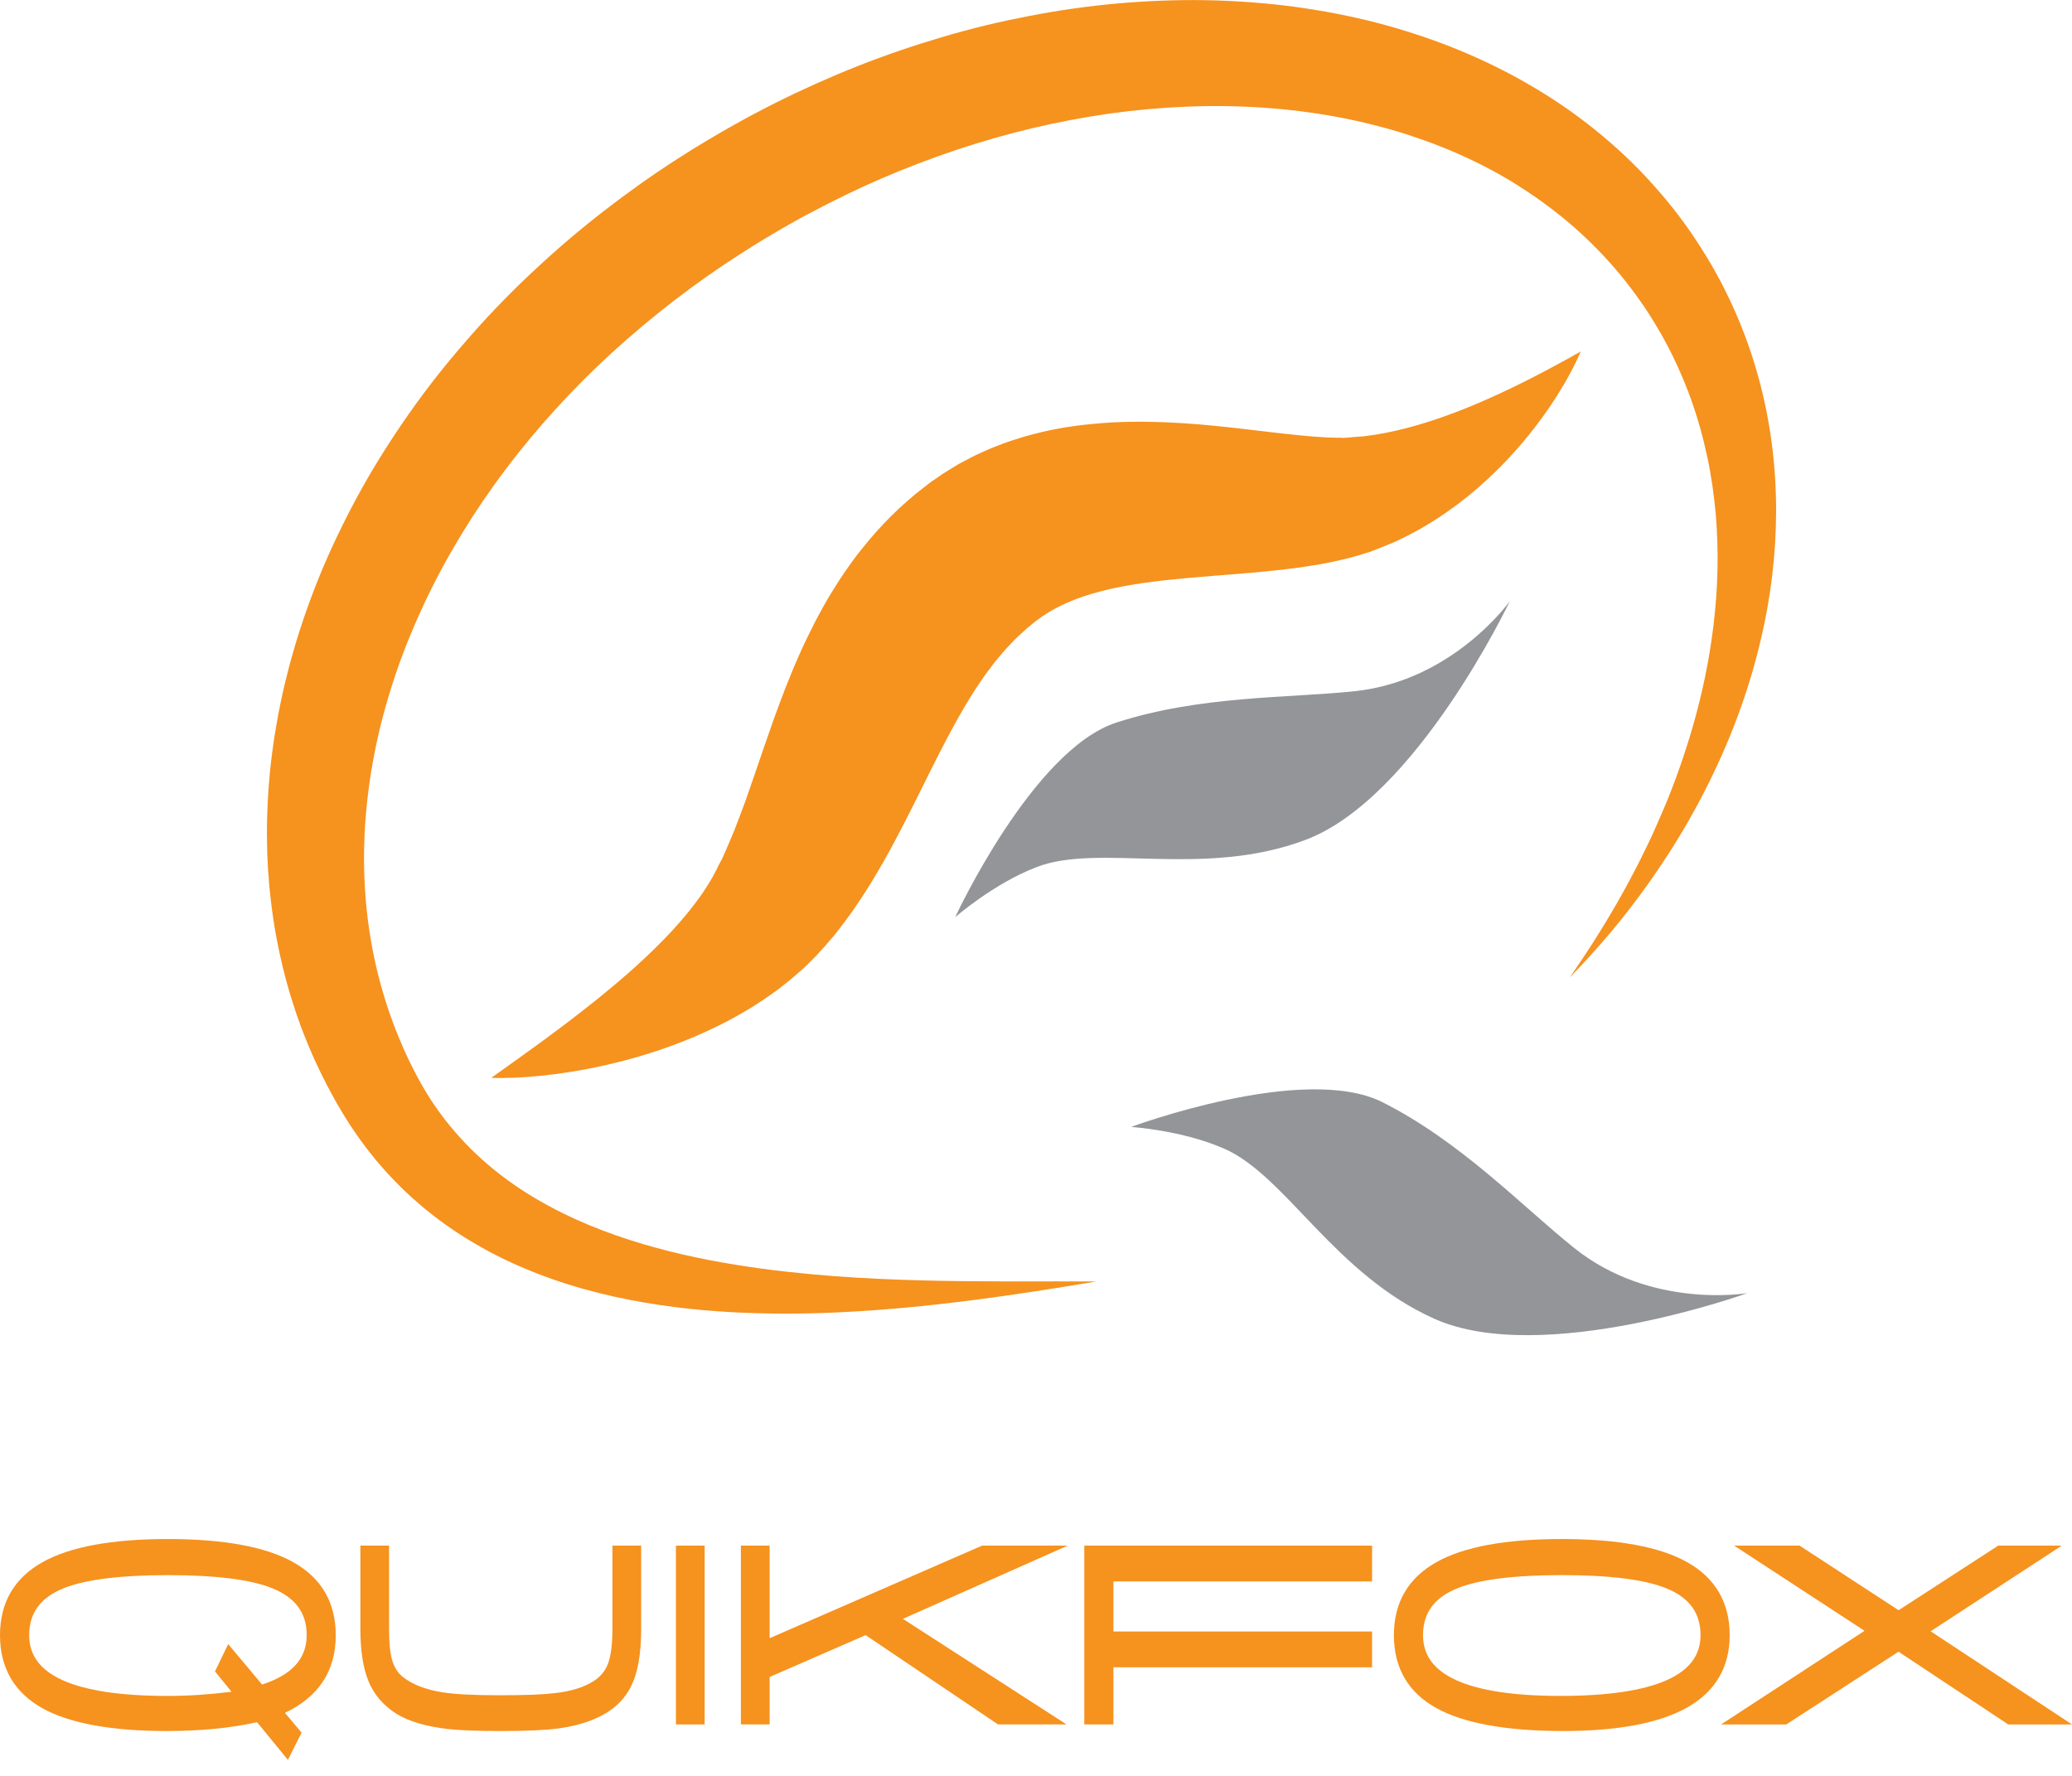
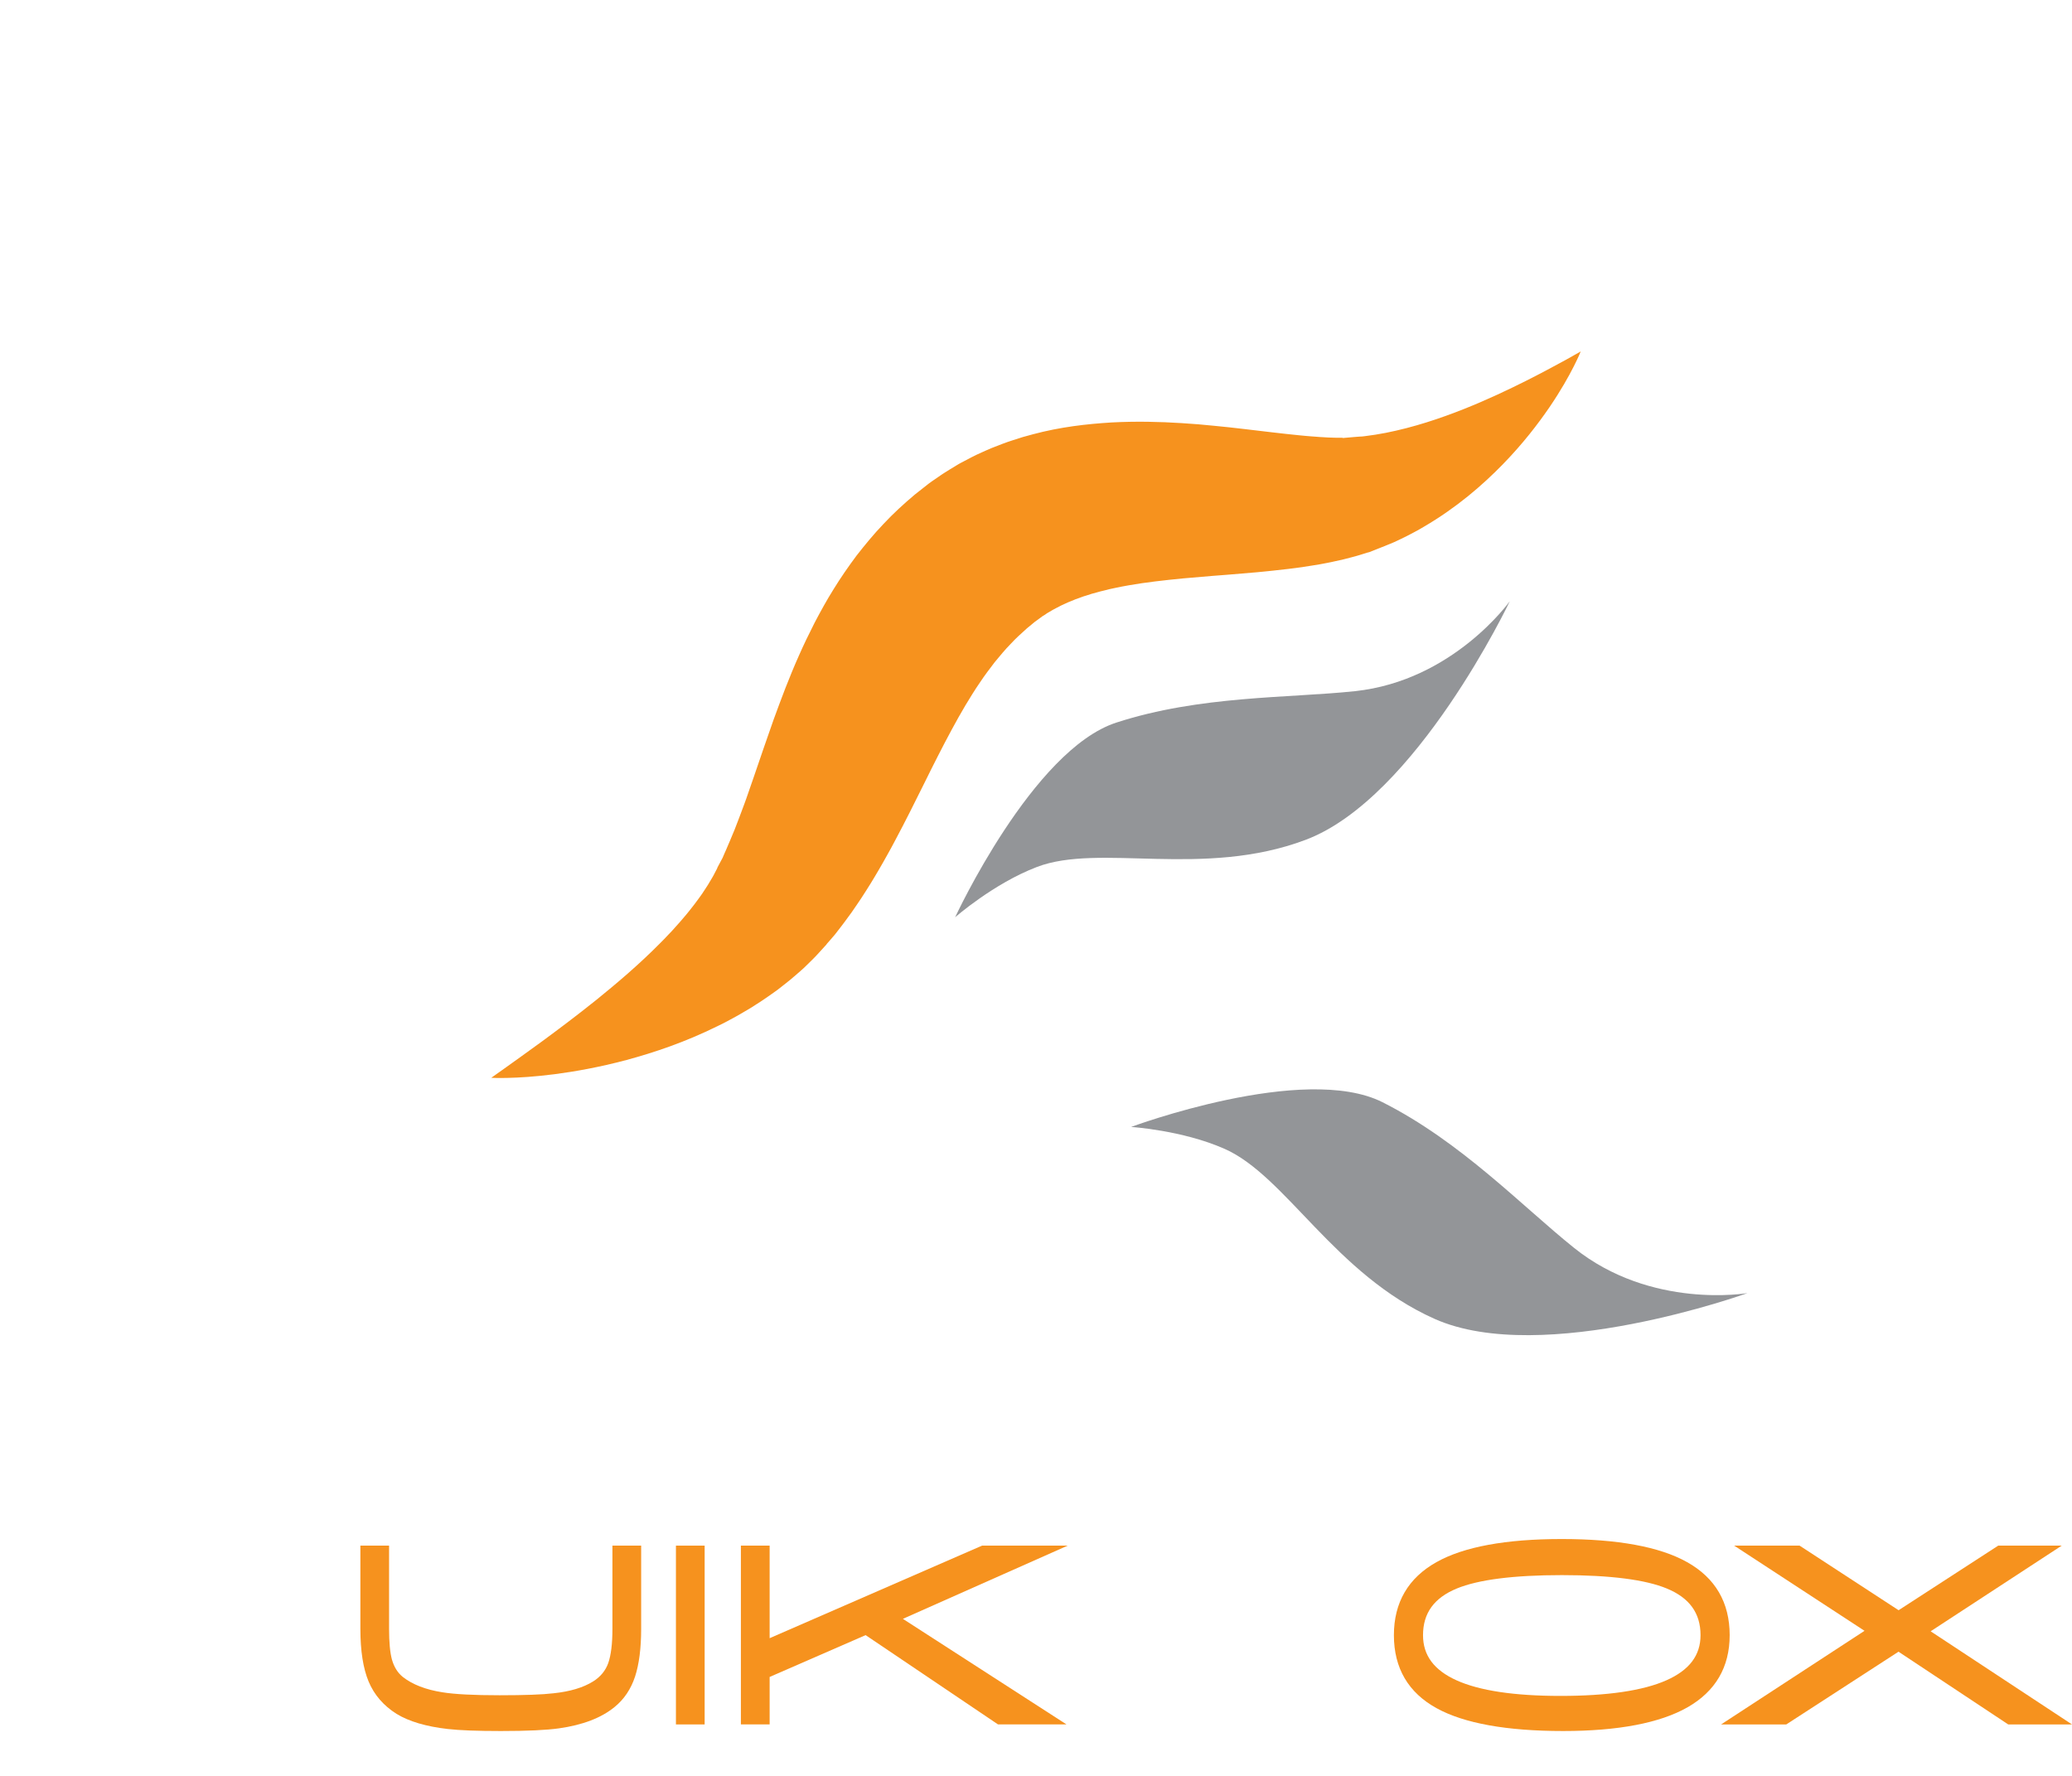
<svg xmlns="http://www.w3.org/2000/svg" version="1.1" id="Layer_1" x="0px" y="0px" width="112px" height="96px" viewBox="0 0 112 96" enable-background="new 0 0 112 96" xml:space="preserve">
-   <path fill="#F6921E" d="M59.265,69.273c0,0-0.762,0.131-2.193,0.357c-0.716,0.115-1.6,0.253-2.642,0.4  c-1.042,0.151-2.24,0.312-3.591,0.462c-1.35,0.159-2.852,0.292-4.495,0.396c-0.822,0.052-1.679,0.089-2.572,0.108  c-0.893,0.021-1.821,0.021-2.782-0.005c-1.921-0.052-3.979-0.204-6.146-0.576c-2.166-0.371-4.449-0.959-6.74-1.955  c-0.142-0.063-0.286-0.126-0.429-0.189c-0.142-0.068-0.285-0.137-0.428-0.203c-0.144-0.067-0.285-0.14-0.425-0.212  c-0.142-0.074-0.286-0.146-0.426-0.222c-0.566-0.308-1.13-0.638-1.684-1.002c-0.139-0.088-0.274-0.186-0.411-0.28  c-0.138-0.095-0.276-0.188-0.41-0.292c-0.134-0.1-0.269-0.2-0.403-0.301c-0.134-0.106-0.266-0.212-0.4-0.318l-0.198-0.16  l-0.194-0.167c-0.13-0.113-0.262-0.222-0.39-0.338c-0.252-0.233-0.509-0.466-0.751-0.717c-0.251-0.241-0.484-0.501-0.725-0.759  c-0.117-0.13-0.23-0.266-0.347-0.398l-0.172-0.202l-0.167-0.207c-0.45-0.549-0.863-1.134-1.258-1.736  c-0.096-0.152-0.192-0.306-0.288-0.458l-0.036-0.057c0.001,0.007-0.045-0.074-0.05-0.085l-0.061-0.105l-0.125-0.209l-0.123-0.21  c-0.041-0.072-0.08-0.134-0.125-0.22c-0.088-0.162-0.175-0.325-0.263-0.488l-0.132-0.243l-0.12-0.239  c-0.08-0.159-0.159-0.318-0.24-0.479c-0.08-0.161-0.152-0.325-0.229-0.487c-0.075-0.165-0.155-0.326-0.224-0.493  c-0.141-0.332-0.288-0.663-0.416-1.004c-0.066-0.17-0.131-0.339-0.197-0.509c-0.061-0.172-0.121-0.345-0.183-0.517l-0.091-0.259  l-0.085-0.262c-0.055-0.176-0.112-0.351-0.168-0.526c-0.054-0.176-0.104-0.354-0.154-0.531c-0.051-0.178-0.105-0.356-0.148-0.535  c-0.378-1.434-0.656-2.915-0.815-4.421c-0.02-0.188-0.039-0.377-0.059-0.566c-0.016-0.189-0.029-0.379-0.043-0.569l-0.023-0.283  l-0.014-0.286c-0.008-0.19-0.018-0.381-0.026-0.573c-0.019-0.764-0.029-1.532,0.004-2.301c0.01-0.385,0.039-0.77,0.061-1.156  c0.011-0.194,0.032-0.386,0.047-0.579c0.016-0.193,0.029-0.387,0.053-0.579c0.044-0.385,0.085-0.772,0.143-1.157  c0.029-0.191,0.051-0.386,0.084-0.579c0.032-0.191,0.063-0.385,0.097-0.577c0.26-1.541,0.632-3.071,1.091-4.583  c0.462-1.51,1.014-3.001,1.654-4.461c0.644-1.458,1.369-2.889,2.169-4.283c0.806-1.389,1.687-2.742,2.632-4.052  c0.945-1.312,1.97-2.57,3.044-3.786c1.074-1.217,2.213-2.38,3.406-3.488c1.19-1.11,2.43-2.167,3.718-3.164  c1.287-0.999,2.616-1.942,3.986-2.822l0.516-0.326l0.256-0.163l0.274-0.167c0.335-0.201,0.643-0.395,1.018-0.609l0.542-0.316  c0.182-0.105,0.356-0.199,0.536-0.299l0.532-0.296l0.538-0.287c1.437-0.763,2.91-1.457,4.406-2.089  c1.496-0.631,3.021-1.191,4.564-1.68c1.542-0.489,3.102-0.915,4.677-1.25c1.577-0.337,3.162-0.606,4.752-0.79  c1.591-0.18,3.186-0.279,4.775-0.299c1.59-0.016,3.172,0.062,4.738,0.218c0.392,0.038,0.784,0.089,1.172,0.136  c0.195,0.028,0.389,0.056,0.583,0.085c0.193,0.027,0.388,0.057,0.58,0.09c0.194,0.033,0.388,0.066,0.58,0.098  c0.193,0.034,0.384,0.074,0.577,0.11c0.383,0.07,0.765,0.158,1.145,0.241c1.521,0.341,3.007,0.794,4.45,1.326  c1.444,0.539,2.838,1.174,4.169,1.903c1.327,0.732,2.596,1.549,3.771,2.463c1.175,0.911,2.271,1.899,3.256,2.966  c0.986,1.064,1.88,2.186,2.648,3.362c0.191,0.293,0.384,0.585,0.561,0.887c0.094,0.155,0.187,0.311,0.281,0.466  c0.076,0.139,0.155,0.277,0.231,0.416c0.038,0.065,0.08,0.146,0.124,0.226l0.126,0.236l0.123,0.236l0.114,0.229  c0.156,0.305,0.296,0.615,0.439,0.92c1.116,2.47,1.786,5.012,2.095,7.463c0.313,2.454,0.271,4.818,0.01,7.014  c-0.063,0.55-0.146,1.088-0.235,1.618c-0.093,0.529-0.195,1.048-0.31,1.555c-0.229,1.015-0.494,1.987-0.792,2.913  c-0.294,0.926-0.619,1.807-0.962,2.643c-0.341,0.836-0.701,1.627-1.069,2.374c-0.736,1.495-1.501,2.813-2.244,3.964  c-0.743,1.152-1.456,2.143-2.106,2.979c-0.648,0.837-1.229,1.522-1.711,2.067c-0.481,0.546-0.863,0.951-1.122,1.222  c-0.261,0.269-0.395,0.408-0.395,0.408s0.11-0.159,0.32-0.468c0.213-0.308,0.521-0.77,0.913-1.376  c0.39-0.607,0.854-1.365,1.374-2.268c0.126-0.227,0.259-0.464,0.395-0.707c0.133-0.247,0.272-0.499,0.407-0.763  c0.283-0.524,0.562-1.092,0.851-1.692c0.286-0.601,0.566-1.244,0.853-1.918c0.285-0.675,0.562-1.389,0.825-2.14  c0.263-0.75,0.517-1.538,0.751-2.36c0.232-0.822,0.446-1.679,0.63-2.569c0.364-1.78,0.619-3.691,0.667-5.698  c0.025-1.002-0.005-2.027-0.09-3.066c-0.094-1.039-0.239-2.09-0.466-3.145c-0.226-1.054-0.521-2.11-0.898-3.153  c-0.38-1.042-0.838-2.073-1.379-3.077c-0.14-0.249-0.276-0.5-0.426-0.745l-0.11-0.186l-0.108-0.175l-0.108-0.175  c-0.037-0.059-0.072-0.114-0.116-0.185c-0.087-0.132-0.174-0.265-0.261-0.398c-0.08-0.113-0.159-0.225-0.236-0.337  c-0.165-0.243-0.342-0.474-0.519-0.708c-0.706-0.933-1.503-1.814-2.371-2.642c-0.867-0.83-1.819-1.59-2.831-2.291  c-0.124-0.089-0.255-0.173-0.385-0.257c-0.13-0.085-0.259-0.169-0.388-0.254C82.014,10,81.882,9.919,81.748,9.837l-0.2-0.121  l-0.202-0.116c-0.136-0.078-0.271-0.156-0.406-0.234c-0.139-0.075-0.276-0.148-0.415-0.223c-0.274-0.152-0.562-0.287-0.842-0.429  c-0.573-0.273-1.152-0.536-1.751-0.769c-0.595-0.241-1.205-0.454-1.821-0.659c-1.238-0.396-2.518-0.719-3.826-0.963  c-2.619-0.487-5.355-0.67-8.125-0.558c-1.384,0.054-2.777,0.179-4.17,0.373c-1.392,0.199-2.786,0.459-4.172,0.788  c-1.384,0.328-2.761,0.723-4.124,1.177c-1.363,0.457-2.71,0.972-4.039,1.543c-1.329,0.574-2.633,1.211-3.915,1.895l-0.482,0.257  l-0.475,0.266c-0.157,0.089-0.322,0.178-0.472,0.267l-0.457,0.268c-0.294,0.168-0.639,0.383-0.963,0.581l-0.222,0.135l-0.229,0.147  l-0.46,0.294c-2.452,1.571-4.755,3.355-6.889,5.3c-1.066,0.972-2.08,1.996-3.047,3.052c-0.963,1.058-1.879,2.154-2.729,3.289  c-1.709,2.265-3.175,4.673-4.356,7.168c-0.584,1.25-1.108,2.516-1.546,3.799c-0.104,0.322-0.217,0.642-0.313,0.965  c-0.049,0.162-0.098,0.323-0.147,0.483c-0.046,0.162-0.091,0.324-0.137,0.486c-0.096,0.321-0.17,0.647-0.257,0.97  c-0.037,0.163-0.074,0.325-0.113,0.487c-0.037,0.162-0.075,0.325-0.107,0.487c-0.548,2.599-0.767,5.211-0.614,7.741  c0.146,2.53,0.659,4.974,1.495,7.237c0.046,0.144,0.107,0.282,0.161,0.423c0.055,0.14,0.107,0.281,0.166,0.419  c0.059,0.138,0.118,0.275,0.176,0.413l0.087,0.206l0.089,0.194c0.061,0.129,0.12,0.257,0.178,0.386  c0.026,0.061,0.068,0.139,0.103,0.21l0.11,0.217l0.111,0.218l0.055,0.108c0.012,0.025-0.014-0.022,0.009,0.02l0.025,0.047  c0.067,0.126,0.135,0.25,0.202,0.375c0.279,0.494,0.568,0.978,0.893,1.432l0.119,0.171l0.125,0.168  c0.082,0.111,0.166,0.222,0.249,0.333c0.176,0.213,0.345,0.434,0.529,0.639c1.438,1.67,3.194,2.993,5.074,4  c1.877,1.016,3.863,1.73,5.811,2.261c1.95,0.531,3.869,0.873,5.69,1.121c3.65,0.485,6.912,0.599,9.598,0.656  c0.673,0.013,1.309,0.02,1.909,0.023s1.164,0.007,1.688,0.01c1.048-0.001,1.942-0.001,2.666-0.002  C58.492,69.265,59.265,69.273,59.265,69.273" />
  <path fill="#F6921E" d="M26.555,58.263c0,0,0.253-0.18,0.728-0.516c0.471-0.336,1.155-0.824,2.004-1.443  c0.848-0.623,1.859-1.379,2.963-2.264c1.097-0.889,2.297-1.903,3.439-3.06c0.071-0.073,0.145-0.144,0.215-0.218  c0.069-0.072,0.14-0.147,0.21-0.221c0.07-0.074,0.143-0.147,0.212-0.222c0.07-0.074,0.137-0.152,0.204-0.228  c0.138-0.153,0.276-0.306,0.405-0.462c0.131-0.157,0.268-0.31,0.389-0.473c0.125-0.161,0.255-0.319,0.37-0.483  c0.115-0.163,0.242-0.322,0.345-0.49c0.105-0.166,0.223-0.329,0.316-0.498c0.098-0.166,0.204-0.33,0.283-0.498  c0.044-0.082,0.087-0.166,0.131-0.25l0.016-0.031c0.036-0.051-0.038,0.053-0.026,0.034l0.011-0.022l0.044-0.086l0.092-0.172  l0.092-0.172l0.046-0.087l0.023-0.042l0.012-0.033c0.039-0.087,0.076-0.175,0.114-0.263l0.059-0.13l0.063-0.15  c0.046-0.101,0.088-0.204,0.132-0.307c0.089-0.205,0.175-0.42,0.263-0.63c0.17-0.437,0.339-0.881,0.511-1.348  c0.042-0.116,0.084-0.233,0.127-0.35c0.042-0.12,0.083-0.241,0.125-0.361c0.084-0.244,0.169-0.488,0.255-0.734  c0.174-0.507,0.35-1.02,0.526-1.536c0.093-0.265,0.185-0.531,0.278-0.799c0.094-0.271,0.191-0.546,0.286-0.819  c0.199-0.549,0.412-1.116,0.632-1.69c0.228-0.577,0.462-1.159,0.728-1.753c0.259-0.592,0.552-1.194,0.858-1.797  c0.319-0.605,0.65-1.213,1.031-1.819c0.371-0.605,0.79-1.208,1.23-1.8c0.459-0.587,0.935-1.169,1.466-1.722  c0.521-0.558,1.094-1.083,1.687-1.582c0.15-0.123,0.304-0.241,0.458-0.361l0.229-0.18l0.056-0.044l0.029-0.022  c0.062-0.044-0.095,0.069,0.145-0.105l0.092-0.063l0.365-0.251l0.092-0.063c0.011-0.009,0.042-0.028,0.066-0.043l0.076-0.049  l0.304-0.19l0.308-0.187c0.101-0.061,0.209-0.127,0.295-0.17l0.547-0.287c0.182-0.099,0.367-0.179,0.552-0.263  c0.185-0.082,0.37-0.169,0.555-0.244c0.372-0.144,0.745-0.296,1.114-0.41c0.187-0.06,0.373-0.123,0.556-0.178  c0.185-0.05,0.37-0.1,0.553-0.151c1.474-0.394,2.894-0.554,4.238-0.637c1.343-0.071,2.606-0.04,3.803,0.036  c0.298,0.021,0.591,0.039,0.883,0.063c0.287,0.027,0.571,0.054,0.854,0.08c0.279,0.028,0.555,0.057,0.83,0.084  c0.271,0.031,0.539,0.062,0.804,0.092c0.517,0.062,1.027,0.122,1.531,0.181c0.244,0.028,0.49,0.058,0.722,0.082  c0.232,0.023,0.465,0.048,0.695,0.073c0.116,0.014,0.225,0.022,0.335,0.032c0.109,0.01,0.218,0.019,0.329,0.028  c0.104,0.007,0.211,0.014,0.317,0.023l0.157,0.013l0.151,0.008c0.1,0.006,0.201,0.013,0.301,0.018  c0.097,0.003,0.192,0.005,0.286,0.009l0.143,0.004h0.134l0.135,0.001l0.067,0l0.033,0.001h0.016  c-0.131,0.032-0.023,0.008-0.046,0.015c0.232-0.02,0.462-0.041,0.69-0.06c0.085-0.006,0.167-0.013,0.25-0.019l0.125-0.006  c0.042-0.002,0.095-0.011,0.14-0.016c0.381-0.044,0.761-0.108,1.14-0.18c1.513-0.297,2.96-0.785,4.245-1.296  c1.286-0.513,2.413-1.053,3.346-1.52c0.932-0.469,1.664-0.871,2.173-1.147c0.502-0.28,0.775-0.437,0.775-0.437  s-0.112,0.293-0.38,0.817c-0.266,0.525-0.684,1.28-1.304,2.191c-0.622,0.908-1.441,1.98-2.54,3.107  c-1.099,1.123-2.47,2.316-4.258,3.363c-0.219,0.135-0.453,0.258-0.69,0.383c-0.234,0.129-0.485,0.241-0.732,0.362  c-0.064,0.03-0.121,0.059-0.192,0.089c-0.07,0.029-0.14,0.059-0.212,0.089c-0.142,0.058-0.285,0.115-0.427,0.172  c-0.231,0.091-0.464,0.183-0.696,0.275c-0.039,0.009,0.055-0.01-0.092,0.023l-0.027,0.009l-0.054,0.017l-0.111,0.034  c-0.072,0.023-0.147,0.046-0.221,0.069c-0.075,0.021-0.148,0.044-0.224,0.066c-0.072,0.019-0.146,0.038-0.218,0.058  c-0.146,0.038-0.293,0.076-0.44,0.114c-0.145,0.032-0.289,0.064-0.435,0.097l-0.22,0.049l-0.214,0.043  c-0.143,0.029-0.288,0.054-0.434,0.082c-0.142,0.022-0.283,0.045-0.426,0.069c-0.143,0.023-0.288,0.047-0.427,0.066  c-0.281,0.04-0.566,0.084-0.845,0.113c-0.282,0.035-0.558,0.064-0.836,0.094c-0.28,0.031-0.551,0.058-0.828,0.083  c-0.272,0.023-0.544,0.046-0.818,0.069c-0.268,0.022-0.54,0.045-0.811,0.068c-0.266,0.02-0.533,0.041-0.8,0.062  c-0.52,0.044-1.042,0.088-1.571,0.134c-1.028,0.101-2.027,0.211-2.961,0.377c-0.23,0.044-0.466,0.081-0.689,0.133  c-0.111,0.023-0.222,0.047-0.335,0.071l-0.325,0.083l-0.163,0.038l-0.156,0.044l-0.314,0.085l-0.299,0.097l-0.15,0.045  c-0.05,0.016-0.097,0.036-0.145,0.053c-0.095,0.035-0.191,0.071-0.287,0.103c-0.093,0.036-0.181,0.076-0.272,0.112  c-0.188,0.069-0.349,0.159-0.525,0.234c-0.086,0.04-0.163,0.087-0.245,0.128c-0.081,0.043-0.165,0.083-0.24,0.13  c-0.075,0.046-0.154,0.091-0.23,0.135c-0.046,0.024-0.061,0.04-0.084,0.057c-0.023,0.016-0.047,0.032-0.071,0.048  c-0.023,0.015-0.046,0.029-0.071,0.043l-0.019,0.011c-0.008,0.004-0.008,0.002-0.028,0.017l-0.089,0.066l-0.358,0.262l-0.091,0.066  c0.225-0.165,0.055-0.039,0.101-0.072l-0.015,0.013l-0.029,0.024l-0.118,0.098c-0.078,0.065-0.159,0.127-0.237,0.194  c-0.305,0.275-0.612,0.548-0.898,0.861c-0.296,0.299-0.57,0.638-0.852,0.977c-0.271,0.355-0.546,0.713-0.806,1.108  c-0.266,0.385-0.521,0.802-0.775,1.222c-0.253,0.431-0.504,0.869-0.75,1.331c-0.248,0.455-0.493,0.933-0.739,1.412  c-0.248,0.485-0.493,0.975-0.741,1.481c-0.256,0.511-0.509,1.019-0.762,1.524c-0.127,0.257-0.263,0.518-0.396,0.774  c-0.137,0.261-0.273,0.521-0.41,0.78c-0.14,0.262-0.275,0.521-0.425,0.782c-0.073,0.13-0.146,0.26-0.219,0.39  c-0.074,0.131-0.151,0.261-0.225,0.391c-0.149,0.259-0.308,0.521-0.465,0.778c-0.157,0.258-0.329,0.517-0.491,0.771  c-0.173,0.256-0.34,0.509-0.518,0.762c-0.092,0.125-0.183,0.249-0.273,0.373l-0.139,0.189l-0.153,0.202  c-0.102,0.132-0.204,0.265-0.306,0.396l-0.039,0.05l-0.032,0.038l-0.064,0.074l-0.128,0.149l-0.127,0.146l-0.064,0.072l-0.016,0.019  c0.004-0.005-0.08,0.111-0.055,0.072l-0.042,0.046c-0.111,0.121-0.221,0.243-0.331,0.363c-0.218,0.247-0.446,0.463-0.671,0.684  c-0.221,0.224-0.458,0.415-0.685,0.614c-0.228,0.203-0.463,0.377-0.69,0.559c-0.227,0.187-0.465,0.341-0.693,0.506  c-0.229,0.166-0.462,0.311-0.691,0.459c-0.227,0.154-0.459,0.284-0.687,0.418c-0.114,0.066-0.228,0.133-0.342,0.197  c-0.113,0.061-0.225,0.123-0.338,0.184c-0.113,0.061-0.225,0.121-0.337,0.18c-0.111,0.058-0.224,0.111-0.335,0.165  c-1.778,0.88-3.451,1.437-4.938,1.84c-1.491,0.397-2.801,0.626-3.886,0.768c-1.084,0.139-1.94,0.188-2.527,0.2  c-0.292,0.011-0.517,0.005-0.668,0.003C26.633,58.268,26.555,58.263,26.555,58.263" />
  <path fill="#939598" d="M51.63,49.584c0,0,4.185-9.051,8.711-10.522c4.524-1.471,9.322-1.318,12.897-1.699  c5.319-0.563,8.373-4.864,8.373-4.864s-5.048,10.641-11.03,12.898c-5.547,2.093-11.147,0.169-14.538,1.472  C53.709,47.76,51.63,49.584,51.63,49.584" />
  <path fill="#939598" d="M61.141,60.92c0,0,9.347-3.478,13.592-1.335c4.251,2.143,7.549,5.629,10.357,7.877  c4.173,3.344,9.368,2.44,9.368,2.44s-11.077,4-16.916,1.392c-5.409-2.418-8.03-7.726-11.355-9.193  C63.9,61.093,61.141,60.92,61.141,60.92" />
-   <path fill="#F6921E" d="M15.847,84.446c-1.474-0.829-3.754-1.25-6.778-1.25c-3.015,0-5.292,0.42-6.765,1.249  C0.775,85.298,0,86.627,0,88.394c0,1.769,0.772,3.097,2.293,3.95c1.466,0.816,3.732,1.231,6.733,1.231  c1.821,0,3.459-0.161,4.867-0.479l1.669,2.038l0.741-1.473L15.4,92.593c1.825-0.861,2.749-2.271,2.749-4.192  C18.149,86.63,17.375,85.299,15.847,84.446 M14.166,91.061l-1.831-2.186l-0.714,1.477l0.894,1.1  c-1.197,0.15-2.358,0.226-3.454,0.226c-2.507,0-4.411-0.283-5.657-0.842c-1.229-0.55-1.827-1.35-1.827-2.441  c0-1.191,0.598-2.018,1.827-2.524c1.164-0.479,3.074-0.723,5.679-0.723c2.603,0,4.51,0.243,5.667,0.722  c1.229,0.508,1.828,1.332,1.828,2.521C16.576,89.664,15.787,90.538,14.166,91.061" />
  <path fill="#F6921E" d="M33.104,88.055c0,0.802-0.077,1.425-0.227,1.85c-0.147,0.41-0.421,0.742-0.816,0.989  c-0.531,0.333-1.251,0.549-2.143,0.641c-0.586,0.071-1.567,0.107-2.915,0.107c-1.396,0-2.433-0.054-3.083-0.16  c-0.899-0.139-1.622-0.418-2.146-0.83c-0.275-0.22-0.473-0.535-0.587-0.935c-0.104-0.379-0.156-0.938-0.156-1.662v-4.503H19.48  v4.503c0,1.178,0.149,2.135,0.445,2.844c0.299,0.717,0.806,1.305,1.508,1.747c0.671,0.412,1.604,0.688,2.774,0.82  c0.626,0.072,1.593,0.109,2.872,0.109c1.411,0,2.467-0.049,3.141-0.145c1.281-0.181,2.289-0.568,3.001-1.153  c0.514-0.418,0.886-0.973,1.107-1.647c0.217-0.665,0.329-1.53,0.329-2.575v-4.503h-1.553V88.055z" />
  <rect x="36.537" y="83.553" fill="#F6921E" width="1.552" height="9.666" />
  <polygon fill="#F6921E" points="53.087,83.552 41.602,88.557 41.602,83.552 40.048,83.552 40.048,93.218 41.602,93.218   41.602,90.652 46.79,88.391 53.914,93.196 53.947,93.218 57.649,93.218 48.805,87.511 57.714,83.552 " />
-   <polygon fill="#F6921E" points="58.61,93.218 60.185,93.218 60.185,90.129 74.166,90.129 74.166,88.195 60.185,88.195   60.185,85.487 74.166,85.487 74.166,83.552 58.61,83.552 " />
  <path fill="#F6921E" d="M91.192,84.444c-1.475-0.829-3.754-1.248-6.777-1.248c-3.015,0-5.292,0.419-6.765,1.248  c-1.529,0.854-2.304,2.184-2.304,3.95c0,1.78,0.779,3.11,2.315,3.951c1.48,0.815,3.78,1.23,6.834,1.23  c2.966,0,5.227-0.431,6.719-1.28c1.515-0.863,2.282-2.175,2.282-3.901C93.496,86.627,92.721,85.298,91.192,84.444 M91.921,88.394  c0,1.092-0.605,1.89-1.85,2.441c-1.261,0.559-3.188,0.842-5.726,0.842c-2.487,0-4.375-0.283-5.611-0.842  c-1.221-0.551-1.814-1.349-1.814-2.441c0-1.191,0.597-2.018,1.828-2.524c1.164-0.479,3.076-0.723,5.679-0.723  s4.511,0.243,5.668,0.723C91.323,86.376,91.921,87.202,91.921,88.394" />
  <polygon fill="#F6921E" points="104.359,88.184 111.446,83.552 108.014,83.552 102.627,87.045 97.308,83.574 97.274,83.552   93.737,83.552 100.785,88.158 93.032,93.219 96.555,93.219 102.622,89.287 108.521,93.198 108.554,93.219 112,93.219 " />
</svg>